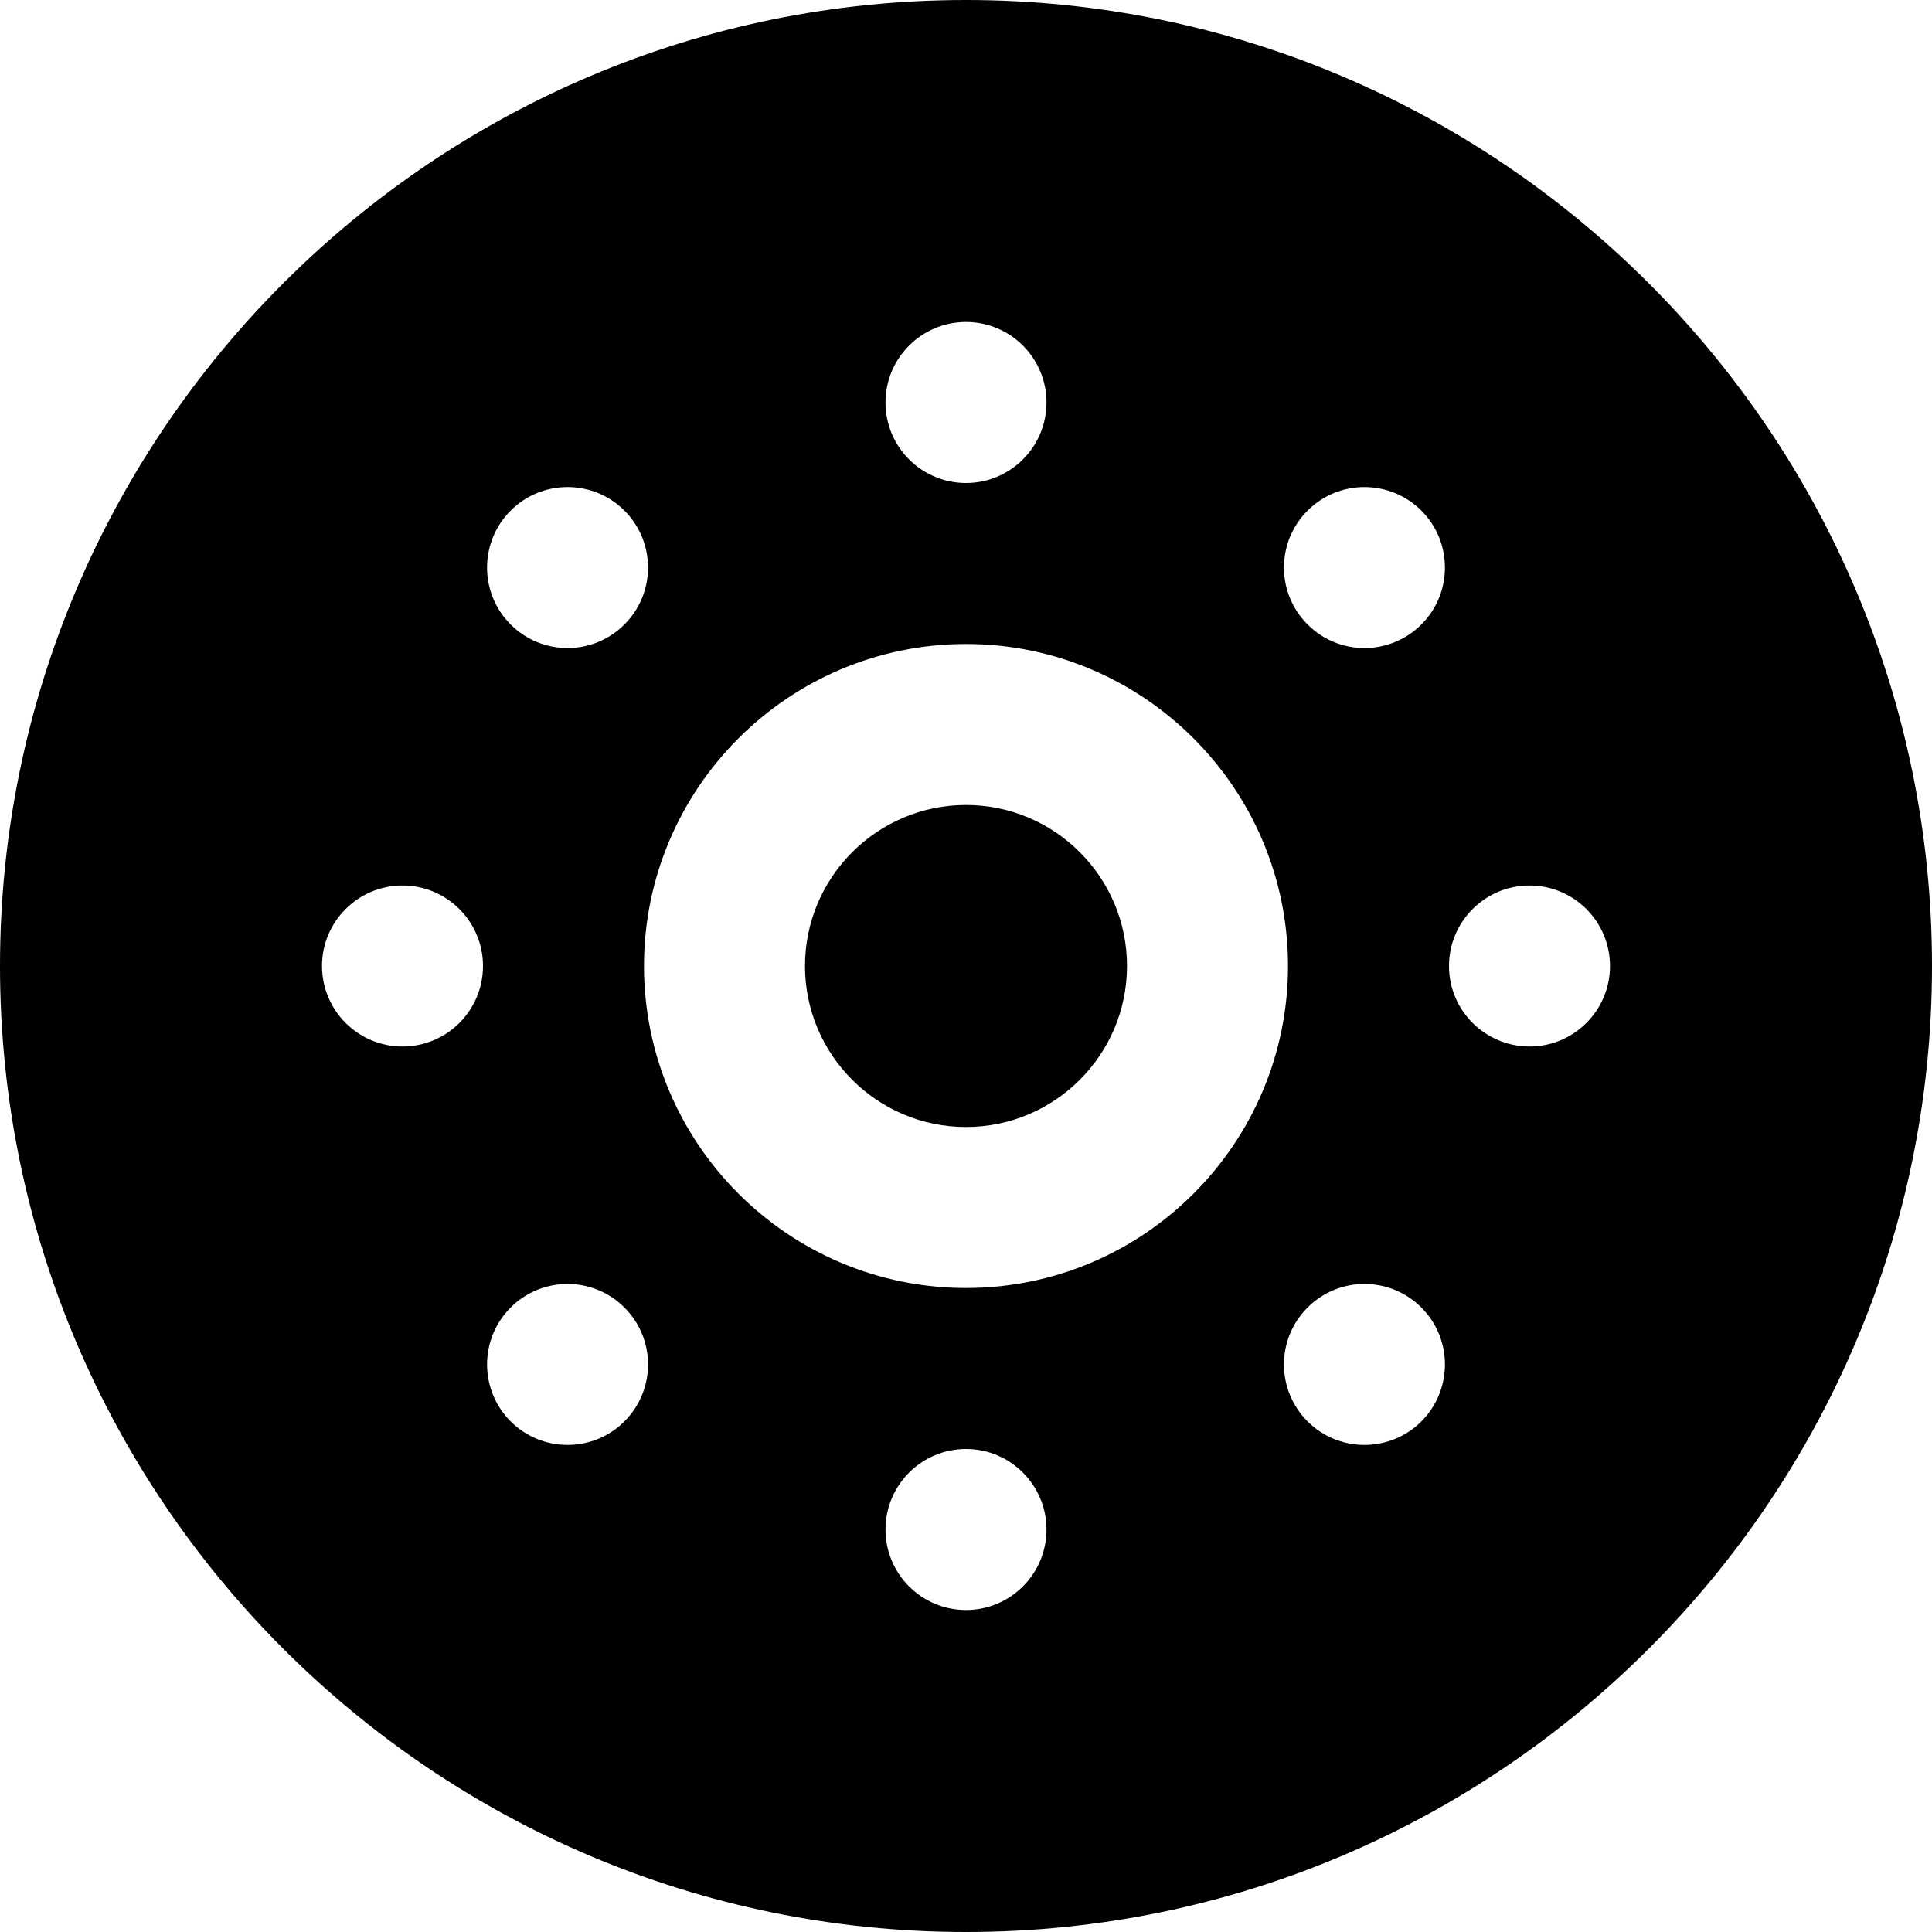
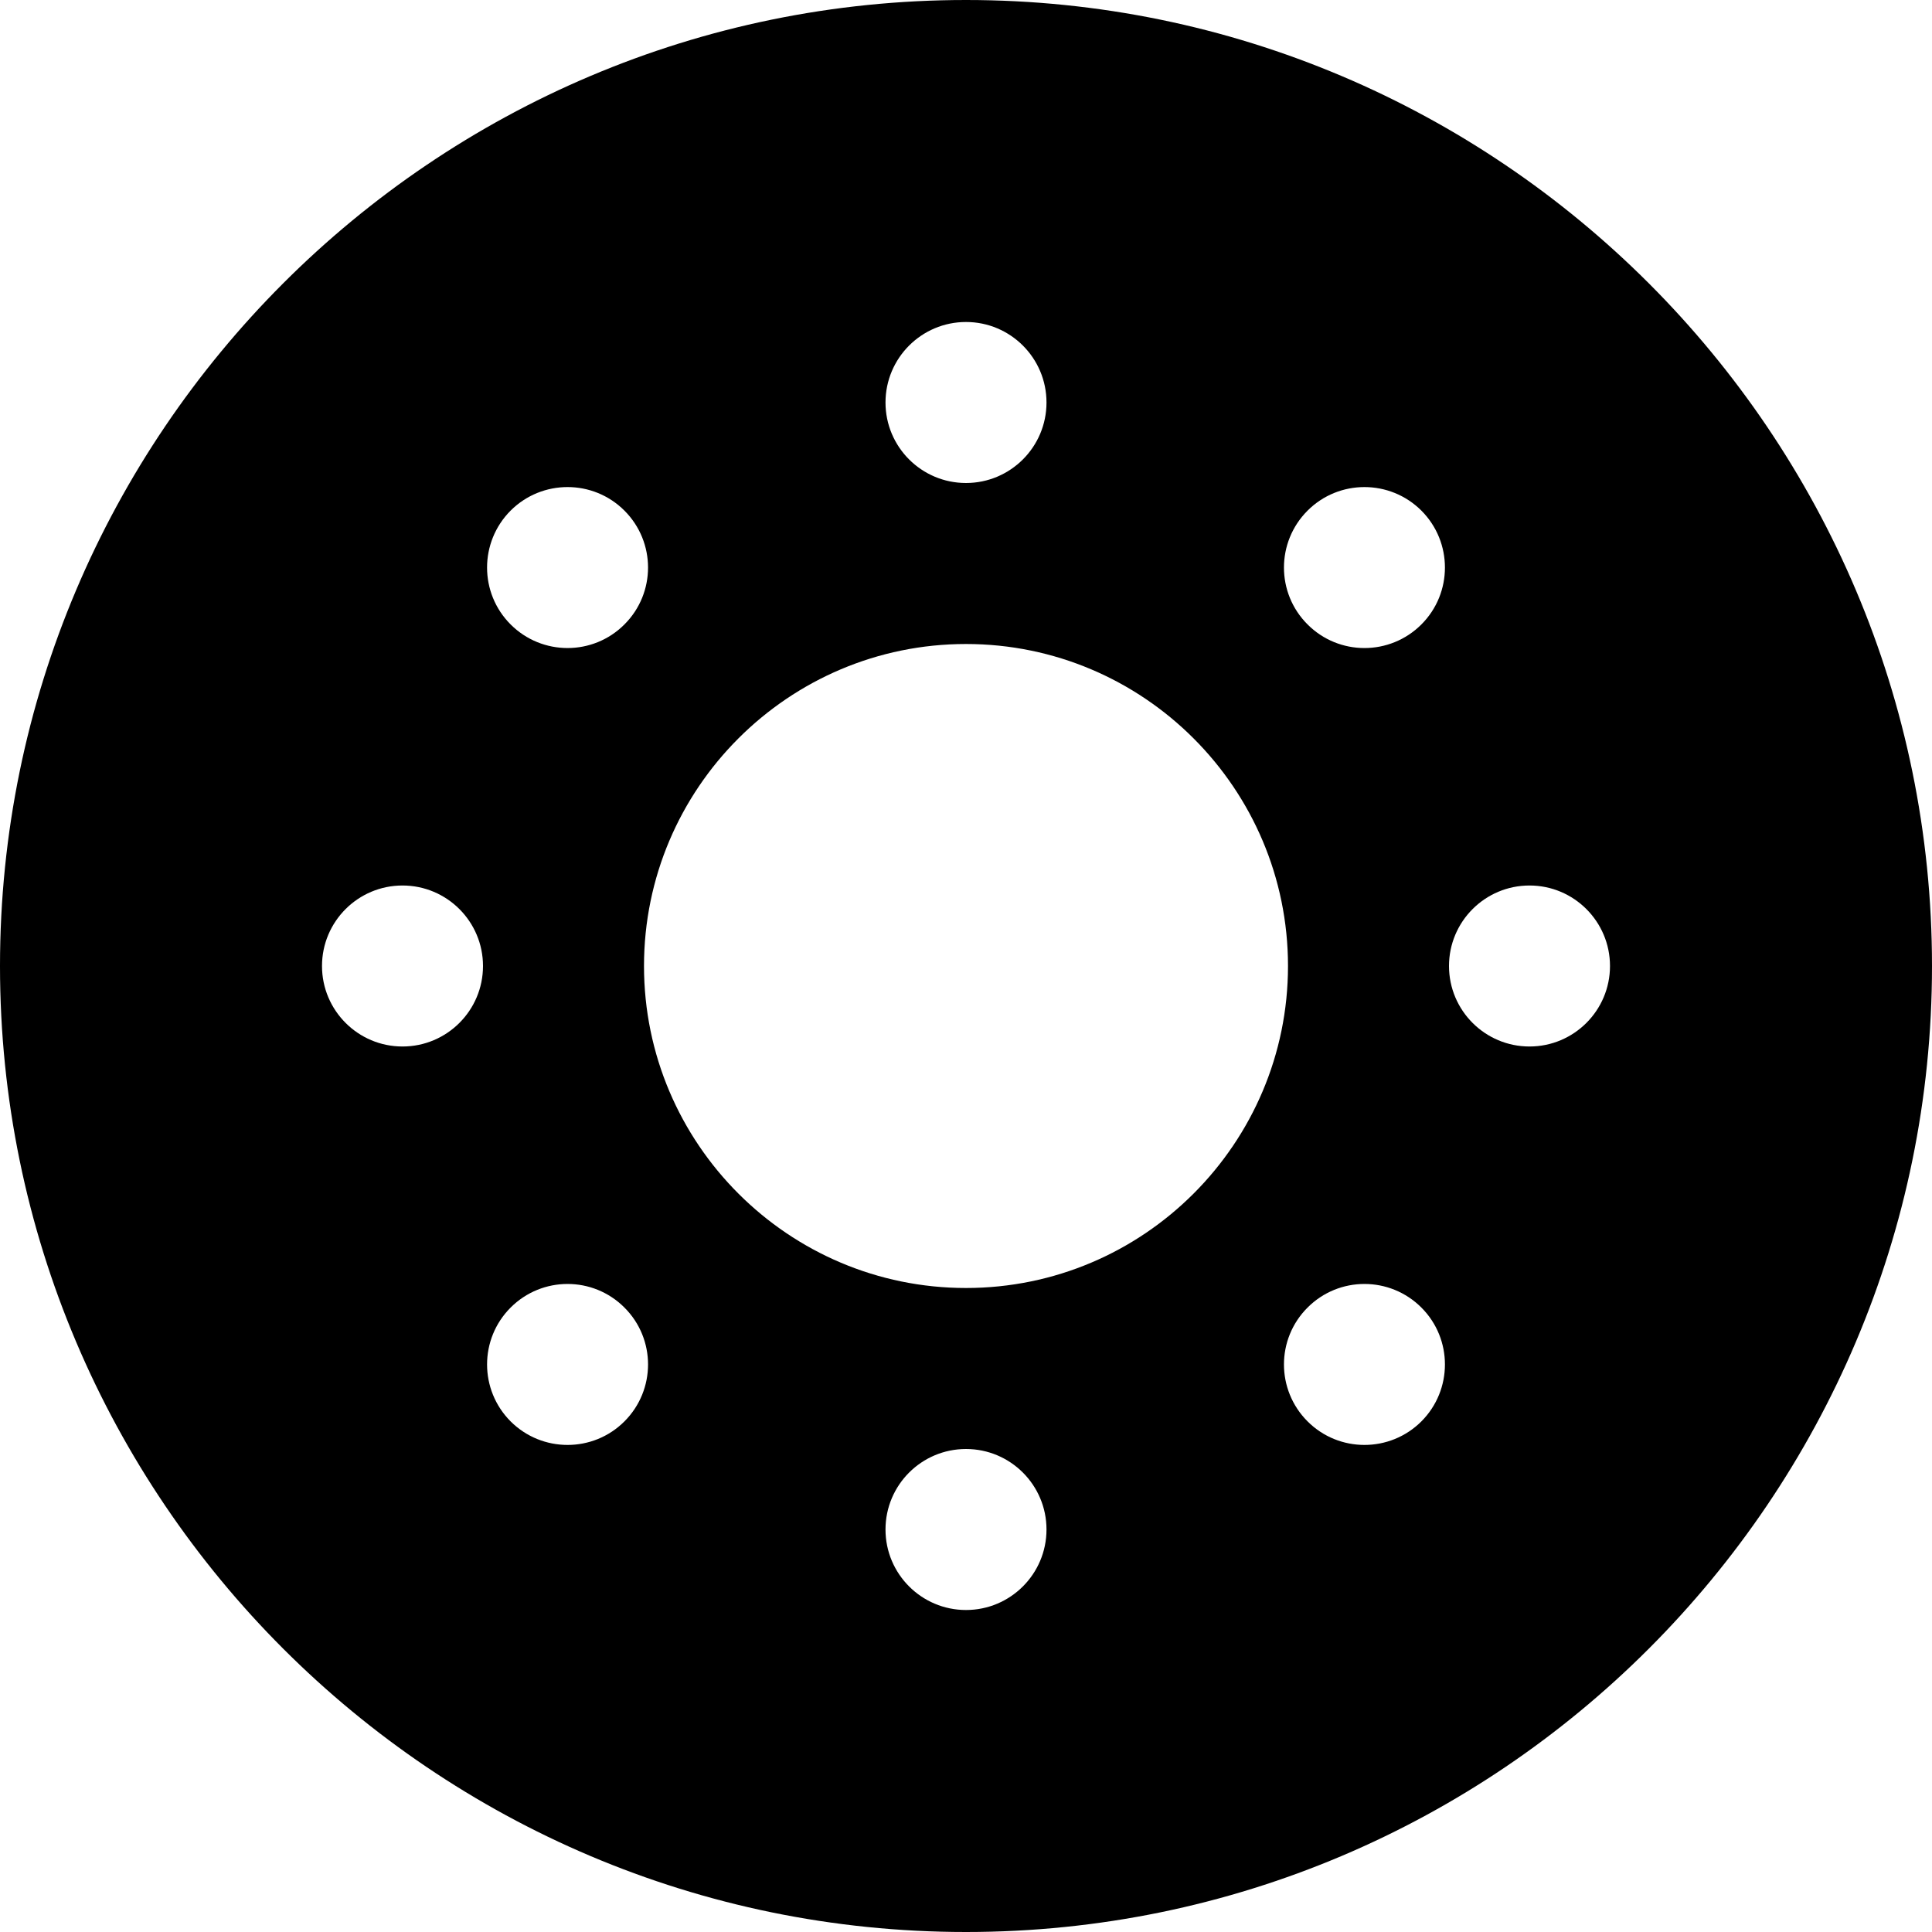
<svg xmlns="http://www.w3.org/2000/svg" fill="#000000" height="800px" width="800px" version="1.1" id="Layer_1" viewBox="0 0 512 512" xml:space="preserve">
  <g>
    <g>
      <g>
        <path d="M256,0C114.837,0,0,114.837,0,256s114.837,256,256,256s256-114.837,256-256S397.163,0,256,0z M256,85.333     c11.776,0,21.333,9.557,21.333,21.333S267.776,128,256,128s-21.333-9.557-21.333-21.333S244.224,85.333,256,85.333z      M135.317,135.317c8.341-8.32,21.845-8.32,30.165,0c8.341,8.341,8.341,21.845,0,30.165c-8.32,8.341-21.824,8.341-30.165,0     C126.997,157.163,126.997,143.659,135.317,135.317z M106.667,277.333c-11.776,0-21.333-9.557-21.333-21.333     s9.557-21.333,21.333-21.333S128,244.224,128,256S118.443,277.333,106.667,277.333z M165.483,376.683     c-8.32,8.32-21.824,8.32-30.165,0c-8.32-8.341-8.32-21.845,0-30.165c8.341-8.341,21.845-8.341,30.165,0     C173.824,354.837,173.824,368.341,165.483,376.683z M256,426.667c-11.776,0-21.333-9.557-21.333-21.333S244.224,384,256,384     s21.333,9.557,21.333,21.333S267.776,426.667,256,426.667z M256,341.333c-47.061,0-85.333-38.272-85.333-85.333     s38.272-85.333,85.333-85.333s85.333,38.272,85.333,85.333S303.061,341.333,256,341.333z M376.683,376.683     c-8.341,8.32-21.845,8.32-30.165,0c-8.341-8.341-8.341-21.845,0-30.165c8.32-8.341,21.824-8.341,30.165,0     C385.003,354.837,385.003,368.341,376.683,376.683z M376.683,165.483c-8.341,8.341-21.845,8.341-30.165,0     c-8.341-8.32-8.341-21.824,0-30.165c8.32-8.32,21.824-8.32,30.165,0C385.003,143.659,385.003,157.163,376.683,165.483z      M405.333,277.333C393.557,277.333,384,267.776,384,256s9.557-21.333,21.333-21.333s21.333,9.557,21.333,21.333     S417.109,277.333,405.333,277.333z" />
-         <path d="M256,213.333c-23.531,0-42.667,19.136-42.667,42.667s19.136,42.667,42.667,42.667s42.667-19.136,42.667-42.667     S279.531,213.333,256,213.333z" />
      </g>
    </g>
  </g>
</svg>